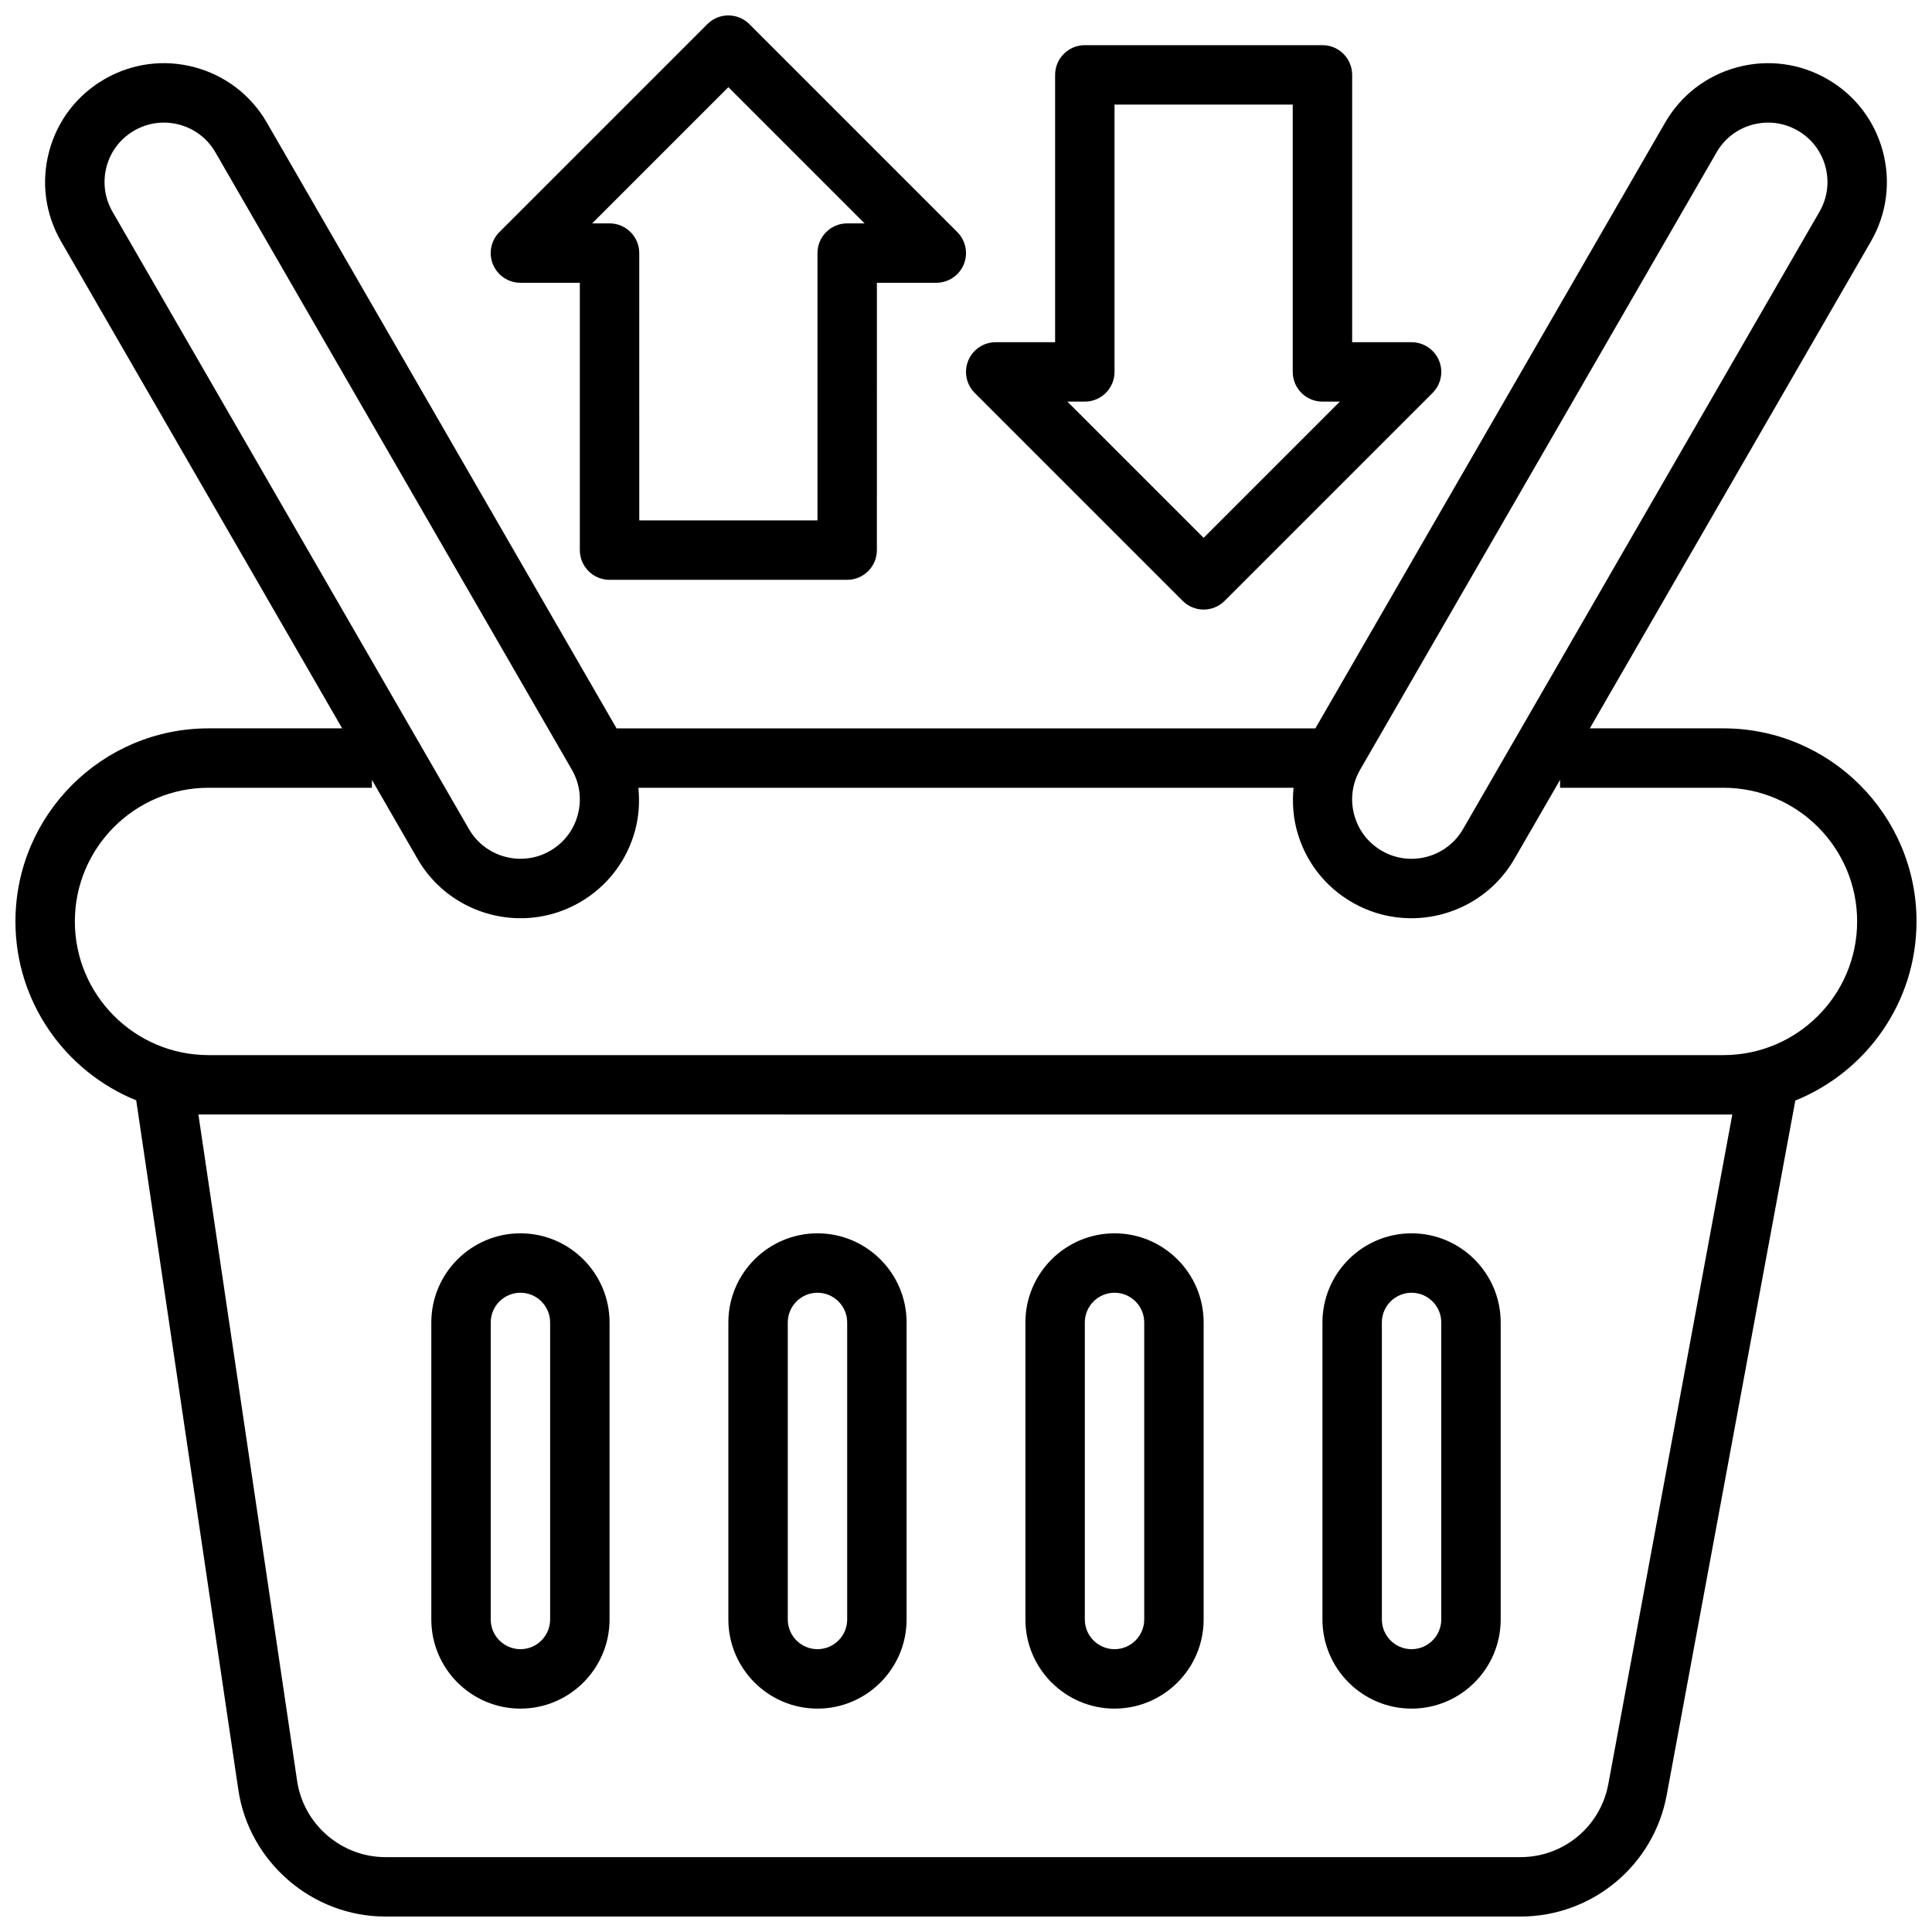
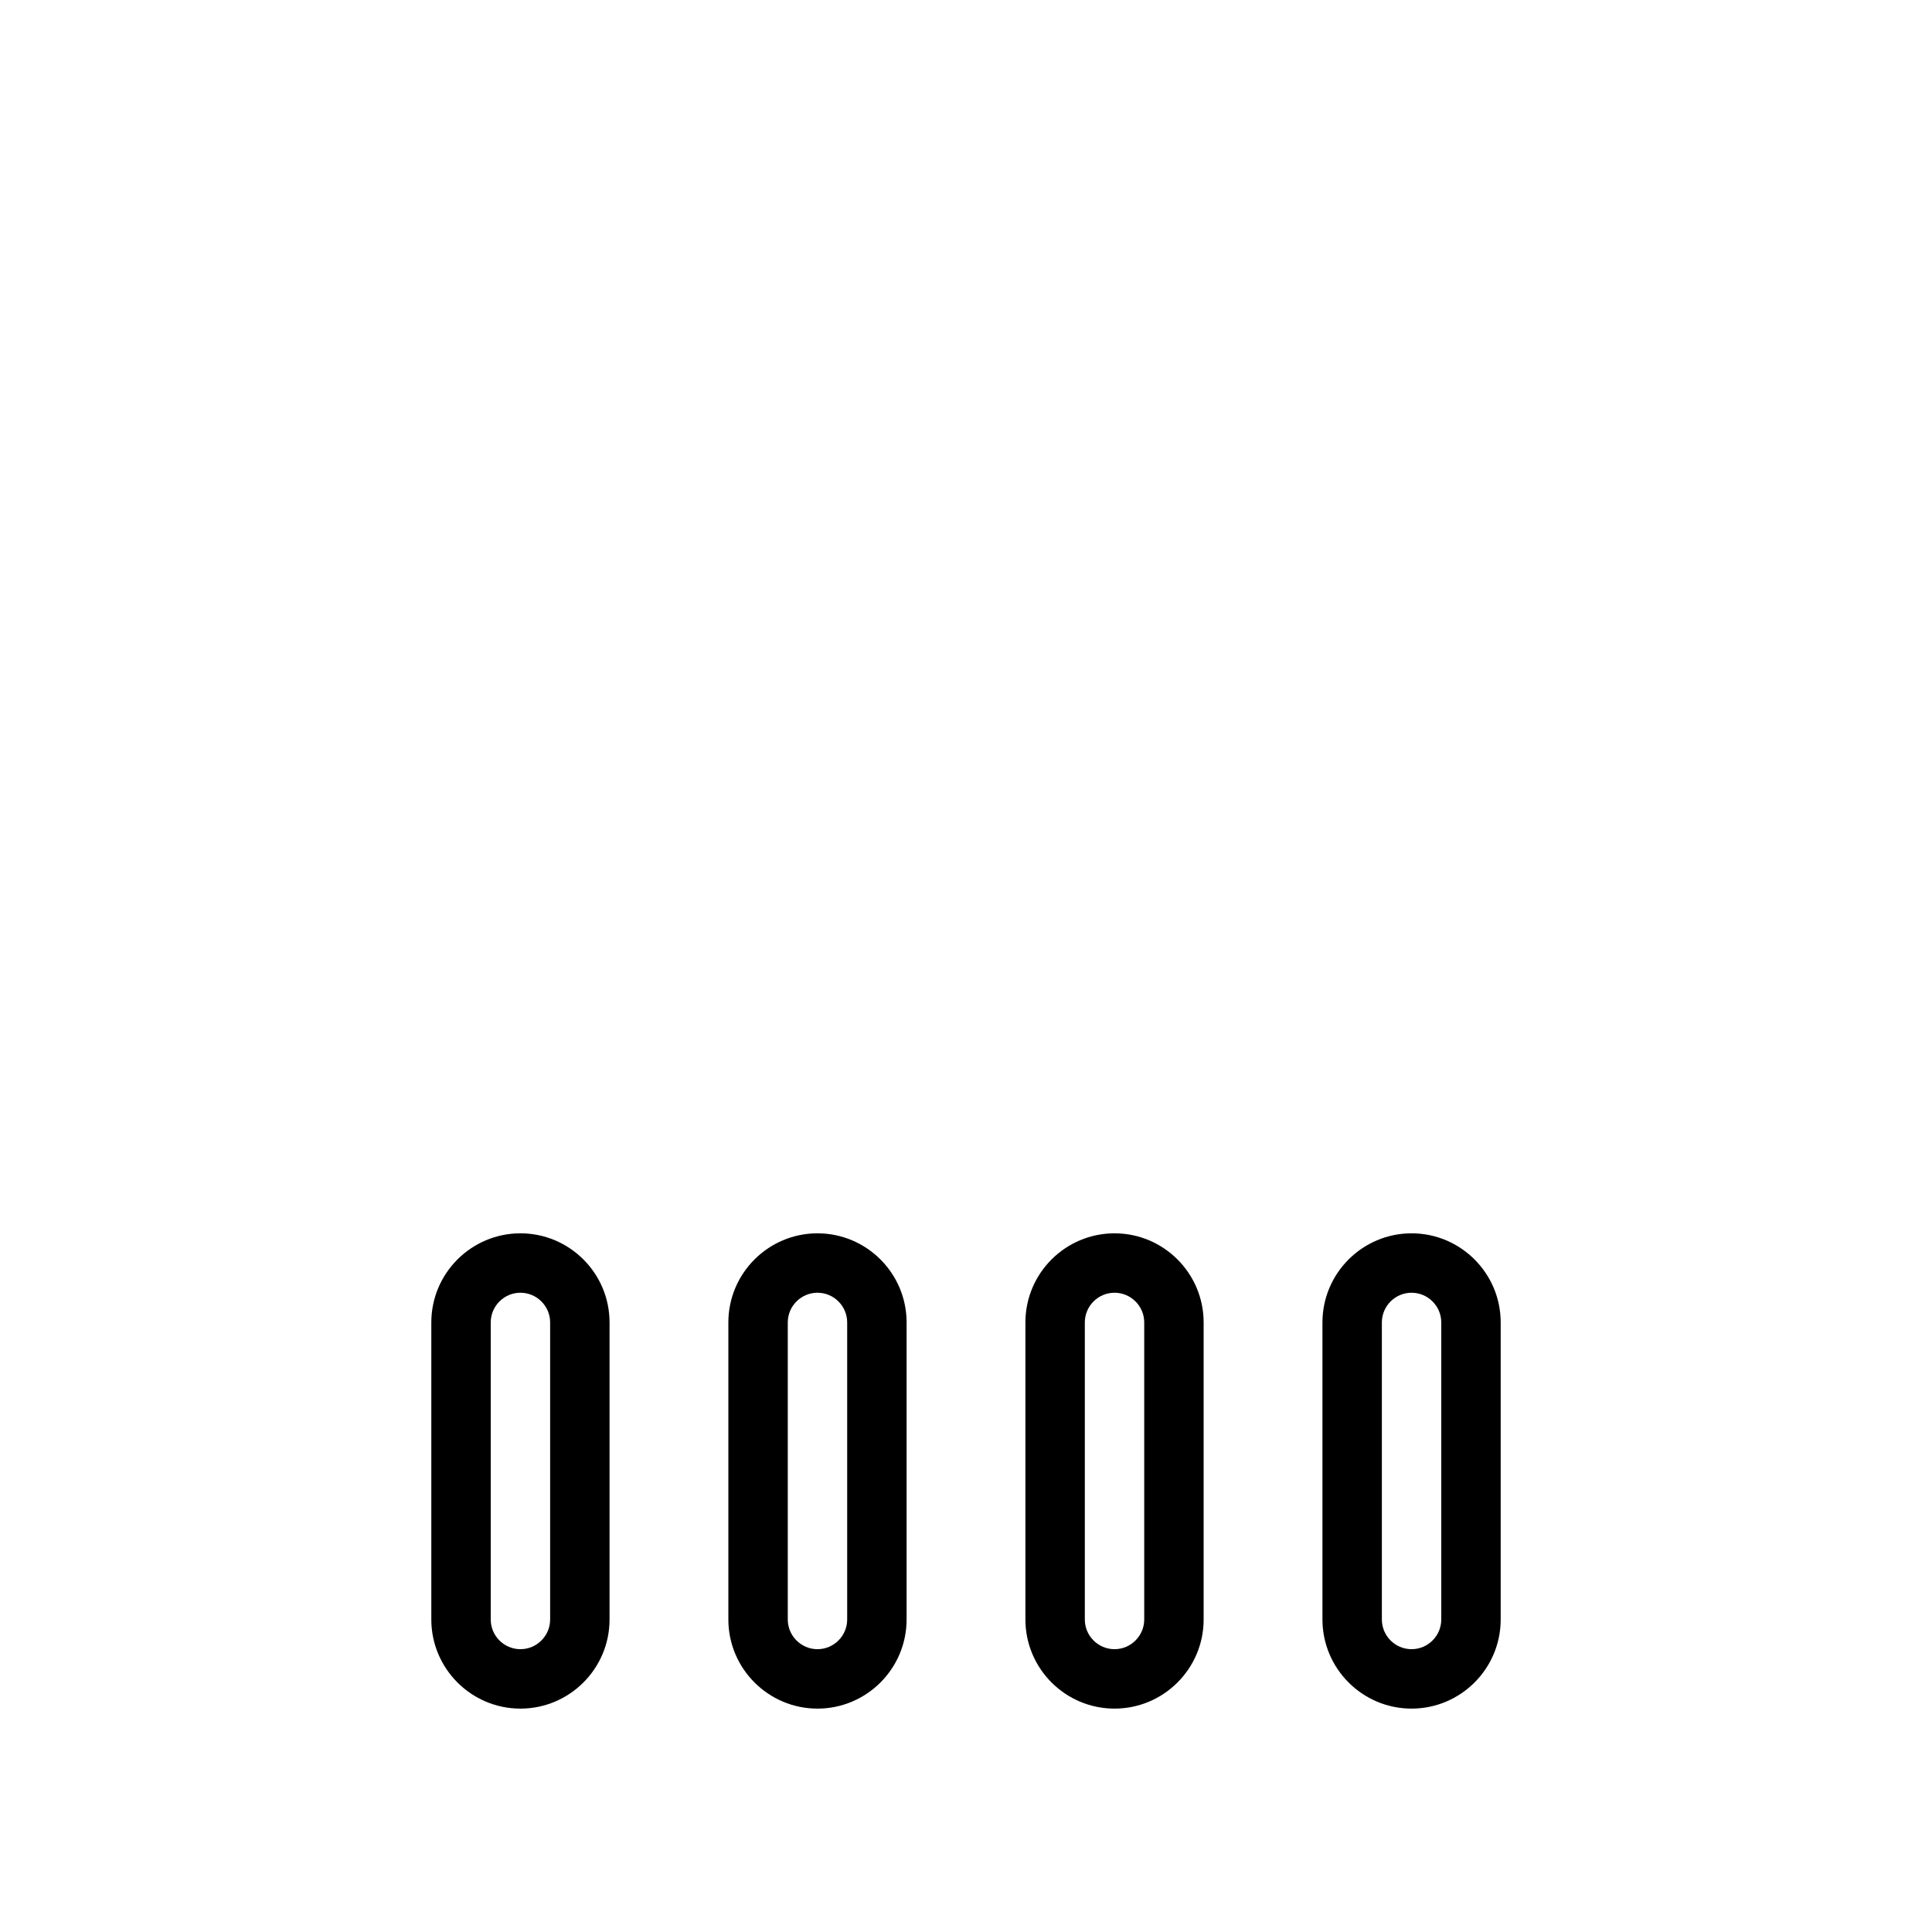
<svg xmlns="http://www.w3.org/2000/svg" width="800px" height="800px" version="1.1" viewBox="144 144 512 512">
  <defs>
    <clipPath id="b">
-       <path d="m148.09 160h503.81v491.9h-503.81z" />
-     </clipPath>
+       </clipPath>
    <clipPath id="a">
      <path d="m274 148.09h126v149.91h-126z" />
    </clipPath>
  </defs>
  <g clip-path="url(#b)">
    <path d="m651.9 388.19c0-28.215-22.953-51.168-51.168-51.168h-35.418l74.5-129.04c4.203-7.281 5.32-15.77 3.148-23.898-2.176-8.125-7.387-14.91-14.676-19.113-7.281-4.203-15.777-5.32-23.891-3.148-8.125 2.172-14.918 7.391-19.121 14.672l-92.688 160.53h-185.19l-92.676-160.53c-4.211-7.281-10.996-12.492-19.121-14.672-8.117-2.172-16.609-1.062-23.891 3.148-7.289 4.203-12.5 10.988-14.676 19.113-2.18 8.125-1.062 16.609 3.148 23.898l74.496 129.04h-35.418c-28.215 0-51.168 22.953-51.168 51.168 0 21.434 13.266 39.809 32.008 47.414l27.062 182.71c2.844 19.148 19.586 33.586 38.945 33.586h300.88c18.973 0 35.25-13.539 38.707-32.188l34.086-184.06c18.797-7.582 32.117-25.98 32.117-47.461zm-147.45-40.211 94.465-163.61c2.102-3.644 5.496-6.25 9.555-7.336 1.355-0.363 2.731-0.543 4.102-0.543 2.731 0 5.422 0.715 7.848 2.117 3.644 2.102 6.25 5.496 7.336 9.555 1.086 4.062 0.527 8.305-1.574 11.949l-94.465 163.61c-4.344 7.519-13.988 10.109-21.508 5.762-3.644-2.102-6.242-5.496-7.336-9.555-1.09-4.062-0.531-8.305 1.578-11.949zm-332.21-159.82c1.086-4.062 3.691-7.453 7.336-9.555 2.426-1.402 5.117-2.117 7.848-2.117 1.363 0 2.738 0.18 4.102 0.543 4.062 1.086 7.453 3.691 9.555 7.336l94.465 163.61c2.102 3.644 2.66 7.887 1.574 11.949-1.086 4.062-3.691 7.453-7.336 9.555-7.519 4.336-17.168 1.754-21.508-5.762l-94.465-163.61c-2.098-3.644-2.656-7.891-1.57-11.949zm430.84 251.2-32.867 177.48c-2.078 11.191-11.84 19.316-23.223 19.316h-300.88c-11.617 0-21.664-8.668-23.363-20.152l-26.168-176.65zm-2.348-15.746h-401.47c-19.531 0-35.426-15.891-35.426-35.422s15.895-35.426 35.426-35.426h43.297v-2.102l12.082 20.934c5.824 10.094 16.43 15.742 27.324 15.742 5.336 0 10.746-1.363 15.688-4.211 7.281-4.203 12.492-10.996 14.672-19.121 1-3.723 1.219-7.519 0.852-11.242h173.63c-0.363 3.723-0.141 7.519 0.852 11.242 2.172 8.125 7.383 14.918 14.672 19.121 4.945 2.859 10.352 4.211 15.688 4.211 10.887 0 21.5-5.652 27.324-15.742l12.094-20.934v2.102h43.297c19.531 0 35.426 15.895 35.426 35.426s-15.895 35.422-35.426 35.422z" />
  </g>
  <path d="m281.92 596.8c13.02 0 23.617-10.598 23.617-23.617v-78.723c0-13.02-10.598-23.617-23.617-23.617s-23.617 10.598-23.617 23.617v78.719c0 13.023 10.598 23.621 23.617 23.621zm-7.871-102.34c0-4.336 3.535-7.871 7.871-7.871 4.336 0 7.871 3.535 7.871 7.871v78.719c0 4.336-3.535 7.871-7.871 7.871-4.336 0-7.871-3.535-7.871-7.871z" />
  <path d="m360.64 596.8c13.02 0 23.617-10.598 23.617-23.617v-78.723c0-13.02-10.598-23.617-23.617-23.617s-23.617 10.598-23.617 23.617v78.719c0.004 13.023 10.598 23.621 23.617 23.621zm-7.871-102.34c0-4.336 3.535-7.871 7.871-7.871 4.336 0 7.871 3.535 7.871 7.871v78.719c0 4.336-3.535 7.871-7.871 7.871-4.336 0-7.871-3.535-7.871-7.871z" />
  <path d="m439.36 596.8c13.02 0 23.617-10.598 23.617-23.617v-78.723c0-13.02-10.598-23.617-23.617-23.617s-23.617 10.598-23.617 23.617v78.719c0 13.023 10.598 23.621 23.617 23.621zm-7.871-102.34c0-4.336 3.535-7.871 7.871-7.871s7.871 3.535 7.871 7.871v78.719c0 4.336-3.535 7.871-7.871 7.871s-7.871-3.535-7.871-7.871z" />
  <path d="m518.08 596.8c13.02 0 23.617-10.598 23.617-23.617v-78.723c0-13.02-10.598-23.617-23.617-23.617s-23.617 10.598-23.617 23.617v78.719c0 13.023 10.598 23.621 23.617 23.621zm-7.871-102.34c0-4.336 3.535-7.871 7.871-7.871s7.871 3.535 7.871 7.871v78.719c0 4.336-3.535 7.871-7.871 7.871s-7.871-3.535-7.871-7.871z" />
  <g clip-path="url(#a)">
-     <path d="m281.92 218.94h15.742v70.848c0 4.344 3.527 7.871 7.871 7.871h62.977c4.344 0 7.871-3.527 7.871-7.871l0.004-70.848h15.742c3.18 0 6.055-1.922 7.273-4.856 1.219-2.945 0.543-6.328-1.707-8.582l-55.105-55.105c-3.078-3.078-8.055-3.078-11.133 0l-55.105 55.105c-2.25 2.25-2.93 5.637-1.707 8.582 1.223 2.934 4.098 4.856 7.277 4.856zm55.105-51.844 36.102 36.102h-4.613c-4.344 0-7.871 3.527-7.871 7.871v70.848h-47.23l-0.004-70.848c0-4.344-3.527-7.871-7.871-7.871h-4.613z" />
-   </g>
-   <path d="m457.41 303.23c1.535 1.535 3.551 2.309 5.566 2.309 2.016 0 4.031-0.77 5.566-2.305l55.105-55.105c2.25-2.25 2.93-5.637 1.707-8.582-1.223-2.938-4.098-4.856-7.277-4.856h-15.742v-70.852c0-4.344-3.527-7.871-7.871-7.871h-62.977c-4.344 0-7.871 3.527-7.871 7.871v70.848h-15.742c-3.18 0-6.055 1.922-7.273 4.856-1.219 2.945-0.543 6.328 1.707 8.582zm-25.922-52.797c4.344 0 7.871-3.527 7.871-7.871v-70.848h47.23v70.848c0 4.344 3.527 7.871 7.871 7.871h4.613l-36.098 36.102-36.102-36.102z" />
+     </g>
</svg>